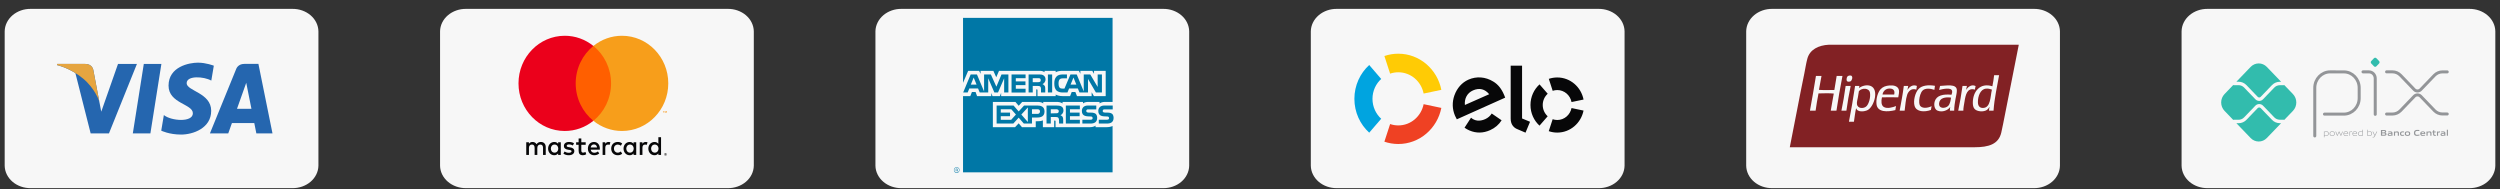
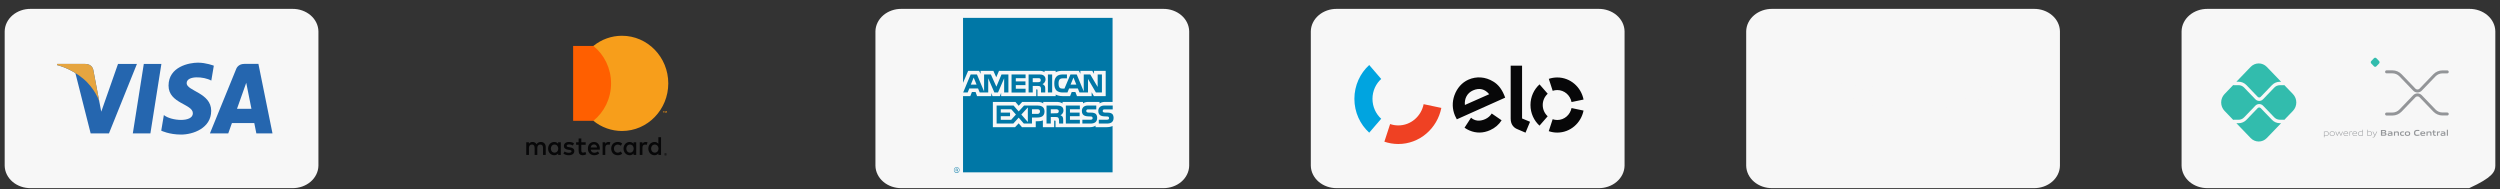
<svg xmlns="http://www.w3.org/2000/svg" width="251" height="19" viewBox="0 0 251 19" fill="none">
  <rect x="0" y="0" width="251" height="19" fill="#333333" stroke="none" />
  <path d="M29.345 0.891H3.095C2.409 0.881 1.748 1.113 1.256 1.535C0.764 1.957 0.481 2.535 0.47 3.141L0.47 16.64C0.481 17.247 0.764 17.824 1.256 18.246C1.748 18.668 2.409 18.9 3.095 18.89H29.345C30.03 18.9 30.692 18.668 31.184 18.246C31.676 17.824 31.959 17.247 31.97 16.64V3.141C31.959 2.535 31.676 1.957 31.184 1.535C30.692 1.113 30.03 0.881 29.345 0.891Z" fill="#F7F7F7" />
  <path d="M15.1 13.391H13.335L14.438 6.416H16.204L15.1 13.391ZM11.849 6.416L10.166 11.213L9.967 10.18L9.967 10.181L9.373 7.044C9.373 7.044 9.301 6.416 8.535 6.416H5.752L5.72 6.534C5.72 6.534 6.571 6.716 7.567 7.331L9.101 13.391H10.94L13.749 6.416H11.849ZM25.737 13.391H27.358L25.945 6.415H24.525C23.87 6.415 23.71 6.935 23.71 6.935L21.077 13.391H22.917L23.285 12.355H25.53L25.737 13.391ZM23.794 10.924L24.722 8.313L25.244 10.924H23.794ZM21.215 8.093L21.467 6.595C21.467 6.595 20.689 6.291 19.879 6.291C19.003 6.291 16.922 6.685 16.922 8.6C16.922 10.402 19.364 10.425 19.364 11.371C19.364 12.318 17.174 12.148 16.451 11.551L16.188 13.118C16.188 13.118 16.977 13.511 18.181 13.511C19.386 13.511 21.204 12.87 21.204 11.123C21.204 9.31 18.74 9.141 18.74 8.352C18.74 7.564 20.459 7.665 21.215 8.093Z" fill="#2566AF" />
  <path d="M9.967 10.18L9.373 7.043C9.373 7.043 9.301 6.415 8.535 6.415H5.752L5.72 6.533C5.72 6.533 7.057 6.818 8.34 7.886C9.567 8.908 9.967 10.18 9.967 10.18Z" fill="#E6A540" />
-   <path d="M73.057 0.891H46.807C46.121 0.881 45.46 1.113 44.968 1.535C44.475 1.957 44.193 2.535 44.182 3.141V16.64C44.193 17.247 44.475 17.824 44.968 18.246C45.46 18.668 46.121 18.9 46.807 18.89H73.057C73.742 18.9 74.403 18.668 74.896 18.246C75.388 17.824 75.671 17.247 75.682 16.64V3.141C75.671 2.535 75.388 1.957 74.896 1.535C74.403 1.113 73.742 0.881 73.057 0.891Z" fill="#F7F7F7" />
  <g clip-path="url(#clip0_2399_3129)">
    <path d="M66.795 15.46V15.49H66.823C66.829 15.491 66.834 15.489 66.838 15.486C66.84 15.485 66.842 15.483 66.843 15.481C66.844 15.479 66.844 15.477 66.844 15.475C66.844 15.472 66.844 15.47 66.843 15.468C66.841 15.466 66.84 15.464 66.838 15.463C66.834 15.46 66.829 15.459 66.823 15.459H66.795V15.46ZM66.823 15.438C66.835 15.437 66.847 15.44 66.857 15.448C66.861 15.451 66.864 15.455 66.866 15.46C66.868 15.465 66.869 15.47 66.869 15.475C66.869 15.479 66.868 15.484 66.867 15.488C66.865 15.492 66.863 15.496 66.859 15.499C66.852 15.506 66.843 15.51 66.833 15.511L66.87 15.555H66.841L66.807 15.511H66.796V15.555H66.771V15.438H66.824L66.823 15.438ZM66.816 15.595C66.829 15.595 66.841 15.592 66.853 15.587C66.864 15.582 66.874 15.575 66.883 15.566C66.892 15.557 66.899 15.547 66.903 15.535C66.913 15.511 66.913 15.483 66.903 15.459C66.898 15.447 66.892 15.437 66.883 15.428C66.874 15.419 66.864 15.412 66.853 15.407C66.841 15.402 66.829 15.4 66.816 15.4C66.803 15.4 66.79 15.402 66.778 15.407C66.767 15.412 66.757 15.419 66.748 15.428C66.734 15.442 66.725 15.46 66.722 15.479C66.718 15.498 66.72 15.518 66.728 15.536C66.732 15.548 66.739 15.558 66.748 15.567C66.757 15.576 66.767 15.583 66.778 15.588C66.79 15.593 66.803 15.596 66.816 15.596M66.816 15.372C66.849 15.371 66.881 15.385 66.904 15.409C66.916 15.42 66.925 15.434 66.931 15.449C66.937 15.464 66.941 15.481 66.941 15.498C66.941 15.514 66.937 15.531 66.931 15.547C66.925 15.562 66.916 15.575 66.904 15.587C66.893 15.598 66.879 15.607 66.865 15.614C66.849 15.62 66.833 15.624 66.816 15.624C66.799 15.624 66.782 15.621 66.767 15.614C66.752 15.607 66.738 15.598 66.727 15.587C66.716 15.575 66.707 15.561 66.701 15.545C66.694 15.53 66.691 15.513 66.691 15.496C66.691 15.48 66.694 15.463 66.701 15.447C66.707 15.432 66.716 15.419 66.727 15.407C66.739 15.396 66.752 15.386 66.767 15.38C66.783 15.373 66.799 15.37 66.816 15.37M55.305 14.92C55.305 14.697 55.447 14.513 55.679 14.513C55.901 14.513 56.051 14.689 56.051 14.92C56.051 15.151 55.901 15.326 55.679 15.326C55.447 15.326 55.305 15.143 55.305 14.92ZM56.304 14.92V14.285H56.036V14.44C55.951 14.325 55.822 14.254 55.646 14.254C55.3 14.254 55.029 14.533 55.029 14.92C55.029 15.307 55.3 15.586 55.646 15.586C55.822 15.586 55.951 15.515 56.036 15.401V15.555H56.304V14.92H56.304ZM65.37 14.92C65.37 14.697 65.512 14.513 65.744 14.513C65.966 14.513 66.116 14.689 66.116 14.92C66.116 15.151 65.966 15.326 65.744 15.326C65.512 15.326 65.37 15.143 65.37 14.92ZM66.369 14.92V13.775H66.1V14.44C66.015 14.325 65.886 14.254 65.711 14.254C65.365 14.254 65.093 14.533 65.093 14.92C65.093 15.307 65.365 15.586 65.711 15.586C65.886 15.586 66.015 15.515 66.1 15.401V15.555H66.369V14.92ZM59.634 14.5C59.807 14.5 59.918 14.612 59.946 14.808H59.306C59.335 14.625 59.443 14.5 59.634 14.5M59.639 14.253C59.278 14.253 59.025 14.524 59.025 14.919C59.025 15.323 59.288 15.586 59.657 15.586C59.843 15.586 60.014 15.538 60.163 15.408L60.032 15.204C59.928 15.289 59.797 15.336 59.673 15.336C59.5 15.336 59.343 15.254 59.304 15.025H60.22C60.223 14.991 60.225 14.956 60.225 14.919C60.223 14.524 59.985 14.253 59.639 14.253M62.879 14.919C62.879 14.696 63.021 14.513 63.253 14.513C63.475 14.513 63.625 14.688 63.625 14.919C63.625 15.15 63.475 15.326 63.253 15.326C63.021 15.326 62.879 15.142 62.879 14.919M63.877 14.919V14.285H63.609V14.44C63.524 14.325 63.395 14.254 63.22 14.254C62.874 14.254 62.602 14.533 62.602 14.92C62.602 15.307 62.874 15.586 63.22 15.586C63.395 15.586 63.524 15.515 63.609 15.401V15.555H63.878V14.92L63.877 14.919ZM61.364 14.919C61.364 15.304 61.624 15.586 62.022 15.586C62.208 15.586 62.331 15.543 62.465 15.434L62.336 15.211C62.236 15.286 62.13 15.326 62.013 15.326C61.799 15.323 61.642 15.164 61.642 14.919C61.642 14.675 61.799 14.516 62.013 14.513C62.13 14.513 62.235 14.553 62.336 14.627L62.465 14.404C62.331 14.295 62.207 14.253 62.022 14.253C61.624 14.253 61.364 14.534 61.364 14.919ZM64.822 14.253C64.668 14.253 64.567 14.327 64.497 14.439V14.285H64.231V15.554H64.5V14.843C64.5 14.633 64.587 14.516 64.763 14.516C64.82 14.515 64.877 14.526 64.931 14.548L65.013 14.288C64.954 14.264 64.876 14.253 64.822 14.253M57.631 14.386C57.502 14.298 57.324 14.253 57.127 14.253C56.815 14.253 56.614 14.407 56.614 14.659C56.614 14.866 56.764 14.994 57.039 15.034L57.166 15.052C57.313 15.074 57.383 15.113 57.383 15.185C57.383 15.283 57.285 15.339 57.101 15.339C56.916 15.339 56.782 15.278 56.691 15.206L56.565 15.422C56.712 15.533 56.898 15.586 57.099 15.586C57.456 15.586 57.662 15.414 57.662 15.172C57.662 14.949 57.499 14.832 57.231 14.793L57.105 14.774C56.988 14.758 56.895 14.734 56.895 14.649C56.895 14.556 56.983 14.5 57.13 14.5C57.288 14.5 57.44 14.562 57.515 14.609L57.631 14.386L57.631 14.386ZM61.093 14.253C60.938 14.253 60.837 14.328 60.767 14.439V14.285H60.502V15.554H60.77V14.843C60.77 14.633 60.858 14.516 61.033 14.516C61.09 14.515 61.148 14.526 61.201 14.548L61.283 14.288C61.224 14.264 61.147 14.253 61.092 14.253M58.803 14.285H58.364V13.9H58.093V14.285H57.843V14.537H58.093V15.116C58.093 15.411 58.204 15.586 58.522 15.586C58.638 15.586 58.772 15.549 58.857 15.488L58.78 15.252C58.7 15.299 58.612 15.323 58.542 15.323C58.408 15.323 58.364 15.238 58.364 15.111V14.537H58.803V14.285ZM54.792 15.554V14.758C54.792 14.458 54.606 14.256 54.306 14.253C54.149 14.251 53.986 14.301 53.873 14.479C53.788 14.338 53.653 14.253 53.465 14.253C53.333 14.253 53.204 14.293 53.103 14.442V14.285H52.835V15.554H53.106V14.85C53.106 14.63 53.224 14.513 53.408 14.513C53.586 14.513 53.676 14.632 53.676 14.848V15.554H53.947V14.85C53.947 14.63 54.071 14.513 54.249 14.513C54.432 14.513 54.52 14.632 54.52 14.847V15.554L54.792 15.554Z" fill="#070708" />
    <path d="M66.949 11.333V11.148H66.902L66.848 11.275L66.794 11.148H66.747V11.333H66.78V11.193L66.831 11.314H66.865L66.916 11.193V11.333H66.949H66.949ZM66.651 11.333V11.179H66.711V11.148H66.558V11.179H66.618V11.333H66.651H66.651Z" fill="#F79410" />
    <path d="M61.609 12.129H57.543V4.613H61.609L61.609 12.129Z" fill="#FF5F00" />
-     <path d="M57.8 8.371C57.8 6.846 58.494 5.488 59.575 4.613C58.757 3.949 57.745 3.589 56.703 3.591C54.137 3.591 52.057 5.731 52.057 8.371C52.057 11.011 54.137 13.151 56.703 13.151C57.745 13.152 58.757 12.792 59.575 12.129C58.494 11.254 57.8 9.895 57.8 8.371Z" fill="#EB001B" />
    <path d="M67.095 8.371C67.095 11.011 65.014 13.151 62.448 13.151C61.406 13.152 60.394 12.792 59.576 12.129C60.657 11.253 61.351 9.895 61.351 8.371C61.351 6.846 60.657 5.488 59.576 4.613C60.394 3.949 61.406 3.589 62.448 3.591C65.014 3.591 67.095 5.731 67.095 8.371" fill="#F79E1B" />
  </g>
  <path d="M116.77 0.891H90.519C89.834 0.881 89.173 1.113 88.681 1.535C88.188 1.957 87.906 2.535 87.894 3.141V16.64C87.906 17.247 88.188 17.824 88.681 18.246C89.173 18.668 89.834 18.9 90.519 18.89H116.77C117.455 18.9 118.116 18.668 118.609 18.246C119.101 17.824 119.383 17.247 119.395 16.64V3.141C119.383 2.535 119.101 1.957 118.609 1.535C118.116 1.113 117.455 0.881 116.77 0.891Z" fill="#F7F7F7" />
  <path fill-rule="evenodd" clip-rule="evenodd" d="M96.172 17.209H96.122C96.122 17.183 96.109 17.144 96.109 17.131C96.109 17.119 96.109 17.093 96.072 17.093H95.996V17.209H95.958V16.937H96.072C96.122 16.937 96.16 16.95 96.16 17.002C96.16 17.041 96.147 17.054 96.135 17.067C96.147 17.08 96.16 17.093 96.16 17.119V17.17C96.16 17.183 96.16 17.183 96.172 17.183V17.209ZM96.122 17.015C96.122 16.976 96.097 16.976 96.084 16.976H95.996V17.054H96.072C96.097 17.054 96.122 17.041 96.122 17.015ZM96.336 17.067C96.336 16.911 96.21 16.782 96.046 16.782C95.895 16.782 95.769 16.911 95.769 17.067C95.769 17.235 95.895 17.364 96.046 17.364C96.21 17.364 96.336 17.235 96.336 17.067ZM96.298 17.067C96.298 17.209 96.185 17.313 96.046 17.313C95.908 17.313 95.807 17.209 95.807 17.067C95.807 16.937 95.908 16.821 96.046 16.821C96.185 16.821 96.298 16.937 96.298 17.067ZM111.804 11.837C111.804 12.225 111.565 12.406 111.137 12.406H110.319V12.018H111.137C111.212 12.018 111.275 12.005 111.301 11.979C111.326 11.953 111.351 11.914 111.351 11.863C111.351 11.811 111.326 11.759 111.301 11.733C111.275 11.707 111.225 11.694 111.149 11.694C110.759 11.681 110.268 11.707 110.268 11.138C110.268 10.879 110.432 10.594 110.873 10.594H111.716V10.982H110.935C110.86 10.982 110.81 10.982 110.772 11.008C110.734 11.047 110.709 11.086 110.709 11.15C110.709 11.215 110.747 11.254 110.797 11.28C110.847 11.293 110.898 11.306 110.961 11.306H111.187C111.426 11.306 111.577 11.358 111.678 11.448C111.754 11.539 111.804 11.656 111.804 11.837ZM110.029 11.448C109.929 11.358 109.777 11.306 109.538 11.306H109.312C109.249 11.306 109.199 11.293 109.148 11.28C109.098 11.254 109.06 11.215 109.06 11.15C109.06 11.086 109.073 11.047 109.123 11.008C109.161 10.982 109.211 10.982 109.287 10.982H110.067V10.594H109.224C108.771 10.594 108.62 10.879 108.62 11.138C108.62 11.707 109.111 11.681 109.501 11.694C109.576 11.694 109.627 11.707 109.652 11.733C109.677 11.759 109.702 11.811 109.702 11.863C109.702 11.914 109.677 11.953 109.652 11.979C109.614 12.005 109.564 12.018 109.488 12.018H108.67V12.406H109.488C109.916 12.406 110.155 12.225 110.155 11.837C110.155 11.656 110.105 11.539 110.029 11.448ZM108.418 12.031H107.424V11.668H108.393V11.306H107.424V10.969H108.418V10.594H107.009V12.406H108.418V12.031ZM106.556 10.685C106.417 10.607 106.254 10.594 106.04 10.594H105.071V12.406H105.498V11.746H105.952C106.102 11.746 106.191 11.759 106.254 11.824C106.329 11.914 106.329 12.07 106.329 12.186V12.406H106.744V12.057C106.744 11.888 106.732 11.811 106.682 11.72C106.644 11.668 106.568 11.604 106.468 11.565C106.581 11.526 106.77 11.371 106.77 11.086C106.77 10.879 106.694 10.762 106.556 10.685ZM104.164 10.594H102.818L102.276 11.189L101.76 10.594H100.061V12.406H101.735L102.276 11.811L102.793 12.406H103.611V11.798H104.139C104.504 11.798 104.869 11.694 104.869 11.189C104.869 10.697 104.492 10.594 104.164 10.594ZM106.216 11.345C106.153 11.371 106.09 11.371 106.014 11.371L105.498 11.384V10.969H106.014C106.09 10.969 106.165 10.969 106.216 11.008C106.266 11.034 106.304 11.086 106.304 11.164C106.304 11.241 106.266 11.306 106.216 11.345ZM104.164 11.435H103.611V10.969H104.164C104.315 10.969 104.416 11.034 104.416 11.189C104.416 11.345 104.315 11.435 104.164 11.435ZM102.541 11.5L103.195 10.788V12.251L102.541 11.5ZM101.521 12.031H100.477V11.668H101.408V11.306H100.477V10.969H101.534L102 11.5L101.521 12.031ZM110.633 9.286H110.029L109.236 7.927V9.286H108.381L108.217 8.885H107.336L107.172 9.286H106.681C106.48 9.286 106.216 9.235 106.065 9.079C105.926 8.924 105.851 8.717 105.851 8.393C105.851 8.121 105.889 7.875 106.077 7.681C106.203 7.539 106.43 7.474 106.719 7.474H107.122V7.862H106.719C106.568 7.862 106.48 7.888 106.392 7.966C106.316 8.044 106.279 8.186 106.279 8.38C106.279 8.574 106.316 8.717 106.392 8.808C106.455 8.872 106.568 8.898 106.681 8.898H106.87L107.474 7.474H108.104L108.808 9.183V7.474H109.463L110.205 8.73V7.474H110.633V9.286H110.633ZM105.637 7.474H105.209V9.286H105.637V7.474ZM104.743 7.552C104.605 7.474 104.454 7.474 104.24 7.474H103.271V9.286H103.686V8.626H104.139C104.29 8.626 104.391 8.639 104.454 8.704C104.529 8.795 104.517 8.95 104.517 9.053V9.286H104.944V8.924C104.944 8.769 104.932 8.691 104.869 8.6C104.831 8.548 104.756 8.484 104.668 8.445C104.781 8.393 104.97 8.251 104.97 7.966C104.97 7.759 104.882 7.642 104.743 7.552ZM102.969 8.911H101.987V8.549H102.956V8.173H101.987V7.85H102.969V7.474H101.559V9.287H102.969V8.911ZM101.244 7.474H100.552L100.036 8.704L99.482 7.474H98.803V9.183L98.085 7.474H97.456L96.701 9.286H97.154L97.318 8.885H98.199L98.362 9.286H99.218V7.862L99.835 9.286H100.2L100.816 7.862V9.286H101.244V7.474H101.244ZM108.066 8.497L107.776 7.785L107.487 8.497H108.066ZM104.416 8.212C104.353 8.251 104.29 8.251 104.202 8.251H103.686V7.85H104.202C104.278 7.85 104.366 7.85 104.416 7.876C104.466 7.914 104.492 7.966 104.492 8.044C104.492 8.121 104.466 8.186 104.416 8.212ZM97.469 8.497L97.758 7.785L98.048 8.497H97.469ZM111.703 1.791H96.688V8.316L97.204 7.112H98.299L98.45 7.409V7.112H99.734L100.024 7.759L100.3 7.112H104.391C104.58 7.112 104.743 7.151 104.869 7.254V7.112H105.989V7.254C106.178 7.15 106.417 7.112 106.694 7.112H108.318L108.469 7.409V7.112H109.664L109.841 7.409V7.112H111.011V9.649H109.828L109.601 9.261V9.649H108.129L107.965 9.235H107.6L107.437 9.649H106.669C106.367 9.649 106.14 9.571 105.989 9.494V9.649H104.164V9.066C104.164 8.989 104.152 8.976 104.101 8.976H104.039V9.649H100.514V9.325L100.389 9.649H99.646L99.52 9.338V9.649H98.098L97.947 9.235H97.582L97.418 9.649H96.688V17.3H111.703V12.652C111.54 12.73 111.313 12.769 111.087 12.769H109.992V12.613C109.866 12.717 109.639 12.769 109.425 12.769H105.977V12.186C105.977 12.108 105.964 12.108 105.901 12.108H105.838V12.769H104.705V12.083C104.517 12.173 104.303 12.173 104.114 12.173H103.988V12.769H102.604L102.276 12.38L101.912 12.769H99.684V10.232H101.949L102.276 10.62L102.629 10.232H104.152C104.328 10.232 104.617 10.257 104.743 10.387V10.232H106.102C106.241 10.232 106.505 10.257 106.681 10.387V10.232H108.733V10.387C108.846 10.283 109.06 10.232 109.249 10.232H110.394V10.387C110.52 10.296 110.696 10.232 110.923 10.232H111.703V1.791Z" fill="#0077A6" />
  <path d="M160.481 0.891H134.231C133.546 0.881 132.885 1.113 132.392 1.535C131.9 1.957 131.617 2.535 131.606 3.141V16.64C131.617 17.247 131.9 17.824 132.392 18.246C132.885 18.668 133.546 18.9 134.231 18.89H160.481C161.167 18.9 161.828 18.668 162.32 18.246C162.813 17.824 163.095 17.247 163.106 16.64V3.141C163.095 2.535 162.813 1.957 162.32 1.535C161.828 1.113 161.167 0.881 160.481 0.891Z" fill="#F7F7F7" />
-   <path d="M139.568 7.393C139.827 7.304 140.103 7.257 140.39 7.257C141.645 7.257 142.693 8.174 142.932 9.392L144.711 9.019C144.303 6.949 142.523 5.391 140.39 5.391C139.901 5.391 139.432 5.472 138.992 5.624L139.568 7.393Z" fill="#FFCB05" />
  <path d="M137.469 13.321L138.672 11.923C138.136 11.434 137.797 10.719 137.797 9.924C137.797 9.129 138.136 8.415 138.672 7.927L137.469 6.527C136.557 7.359 135.981 8.572 135.981 9.924C135.981 11.276 136.557 12.49 137.469 13.321Z" fill="#00A4E0" />
  <path d="M142.932 10.459C142.691 11.676 141.645 12.592 140.391 12.592C140.103 12.592 139.826 12.544 139.568 12.454L138.992 14.226C139.432 14.376 139.902 14.458 140.391 14.458C142.522 14.458 144.301 12.902 144.711 10.834L142.932 10.459Z" fill="#EF4123" />
  <path d="M146.265 11.98C146.207 11.883 146.128 11.728 146.08 11.613C145.798 10.941 145.785 10.245 146.022 9.577C146.284 8.844 146.783 8.283 147.429 7.997C148.241 7.638 149.138 7.708 149.916 8.183C150.41 8.474 150.76 8.924 151.026 9.561C151.059 9.643 151.089 9.729 151.119 9.804L146.265 11.98ZM147.886 9.078C147.309 9.333 147.012 9.889 147.075 10.54L149.515 9.459C149.095 8.952 148.549 8.784 147.886 9.078ZM149.819 11.43C149.818 11.43 149.818 11.431 149.818 11.431L149.768 11.396C149.621 11.638 149.394 11.836 149.108 11.964C148.562 12.208 148.057 12.145 147.693 11.817L147.659 11.869C147.659 11.869 147.659 11.868 147.658 11.868L147.039 12.821C147.193 12.931 147.358 13.024 147.531 13.098C148.214 13.391 148.914 13.377 149.604 13.069C150.103 12.846 150.494 12.508 150.761 12.078L149.819 11.43ZM152.815 6.595V11.893L153.616 12.227L153.162 13.319L152.277 12.94C152.079 12.851 151.944 12.716 151.842 12.563C151.744 12.408 151.672 12.194 151.672 11.907V6.595H152.815ZM154.89 10.544C154.89 10.093 155.084 9.688 155.391 9.413L154.569 8.471C154.011 8.977 153.66 9.717 153.66 10.542C153.659 11.367 154.01 12.108 154.566 12.615L155.387 11.673C155.082 11.397 154.89 10.994 154.89 10.544ZM156.35 12.047C156.188 12.047 156.032 12.018 155.887 11.969L155.494 13.168C155.762 13.261 156.049 13.312 156.348 13.312C157.649 13.313 158.735 12.363 158.987 11.102L157.781 10.848C157.644 11.534 157.055 12.048 156.35 12.047ZM156.353 7.777C156.055 7.777 155.768 7.826 155.5 7.917L155.889 9.118C156.035 9.069 156.191 9.041 156.352 9.041C157.059 9.042 157.648 9.559 157.782 10.246L158.988 9.995C158.741 8.731 157.655 7.778 156.353 7.777Z" fill="#070708" />
  <path d="M204.193 0.891H177.943C177.258 0.881 176.597 1.113 176.104 1.535C175.612 1.957 175.329 2.535 175.318 3.141V16.64C175.329 17.247 175.612 17.824 176.104 18.246C176.597 18.668 177.258 18.9 177.943 18.89H204.193C204.879 18.9 205.54 18.668 206.032 18.246C206.525 17.824 206.807 17.247 206.818 16.64V3.141C206.807 2.535 206.525 1.957 206.032 1.535C205.54 1.113 204.879 0.881 204.193 0.891Z" fill="#F7F7F7" />
  <g clip-path="url(#clip1_2399_3129)">
-     <path d="M186.007 4.49H183.624C182.571 4.541 181.711 4.978 181.462 5.877C181.332 6.346 181.261 6.861 181.16 7.348C180.645 9.82 180.188 12.361 179.695 14.784H198.246C199.68 14.784 200.665 14.472 200.931 13.301C201.055 12.757 201.173 12.141 201.291 11.544C201.752 9.214 202.214 6.884 202.686 4.49H186.007Z" fill="#822124" />
    <path d="M185.82 8.149C185.919 8.078 186.048 7.756 185.901 7.623C185.855 7.58 185.777 7.568 185.669 7.587C185.568 7.604 185.51 7.639 185.471 7.694C185.408 7.783 185.35 8.05 185.448 8.149C185.543 8.245 185.756 8.193 185.82 8.149ZM184.402 7.623C184.33 8.099 184.25 8.566 184.169 9.033C183.651 9.039 183.123 9.06 182.623 9.021C182.718 8.564 182.785 8.08 182.879 7.623H182.321C182.121 8.788 181.94 9.972 181.717 11.114H182.286C182.376 10.528 182.459 9.937 182.577 9.38C183.063 9.368 183.645 9.346 184.111 9.392C184.015 9.971 183.899 10.528 183.809 11.114H184.379C184.562 9.931 184.754 8.758 184.983 7.623H184.402ZM192.457 8.627C192.014 8.443 191.665 8.754 191.504 9.045C191.54 8.916 191.555 8.764 191.585 8.627H191.143C191.035 9.488 190.876 10.297 190.725 11.114H191.225C191.295 10.629 191.325 9.975 191.48 9.512C191.605 9.141 191.93 8.825 192.399 8.997C192.405 8.861 192.443 8.756 192.457 8.627ZM192.736 10.528C192.69 10.405 192.678 10.203 192.689 10.05C192.715 9.704 192.837 9.283 193.026 9.093C193.287 8.83 193.801 8.874 194.212 9.021C194.225 8.879 194.252 8.752 194.27 8.615C193.597 8.502 192.958 8.572 192.62 8.938C192.288 9.296 192.071 10.118 192.224 10.635C192.404 11.241 193.21 11.274 193.863 11.042C193.892 10.92 193.907 10.784 193.933 10.659C193.576 10.85 192.894 10.949 192.736 10.528ZM198.35 8.639C197.908 8.412 197.54 8.793 197.397 9.021C197.438 8.904 197.44 8.747 197.478 8.627H197.036C196.917 9.481 196.774 10.309 196.606 11.114H197.118C197.121 10.784 197.184 10.54 197.234 10.217C197.341 9.527 197.498 8.77 198.28 8.997C198.306 8.881 198.317 8.748 198.35 8.639ZM185.308 8.627C185.295 8.629 185.296 8.646 185.297 8.663C185.187 9.51 185.038 10.317 184.878 11.114H185.378C185.498 10.261 185.636 9.426 185.808 8.627L185.308 8.627ZM189.702 8.579C189.341 8.608 189.036 8.715 188.819 8.95C188.553 9.238 188.337 9.875 188.4 10.456C188.49 11.284 189.493 11.255 190.295 11.054C190.308 10.908 190.343 10.784 190.365 10.647C190.034 10.774 189.461 10.952 189.121 10.731C188.864 10.564 188.863 10.142 188.946 9.775C189.485 9.757 190.046 9.76 190.585 9.775C190.619 9.514 190.717 9.231 190.632 8.974C190.519 8.634 190.114 8.546 189.702 8.579ZM190.179 9.488H189.005C189.042 9.21 189.285 8.905 189.667 8.89C190.027 8.876 190.285 9.026 190.179 9.488ZM187.807 8.627C187.384 8.463 186.869 8.658 186.645 8.844C186.646 8.852 186.64 8.853 186.633 8.854C186.637 8.851 186.641 8.847 186.645 8.844C186.645 8.843 186.645 8.843 186.645 8.842C186.649 8.762 186.676 8.707 186.68 8.627H186.25C186.071 9.853 185.858 11.045 185.634 12.225H186.134C186.206 11.766 186.254 11.281 186.355 10.851C186.469 11.303 187.214 11.217 187.528 11.042C188.177 10.681 188.678 8.963 187.807 8.627ZM187.412 10.647C187.145 10.939 186.487 10.934 186.436 10.444C186.413 10.231 186.491 10.007 186.529 9.787C186.567 9.563 186.595 9.349 186.633 9.153C186.897 8.822 187.671 8.782 187.749 9.332C187.817 9.81 187.634 10.406 187.412 10.647ZM200.209 7.551C200.167 7.937 200.109 8.309 200.035 8.663C198.809 8.263 198.057 9.191 198.071 10.336C198.073 10.558 198.111 10.778 198.245 10.934C198.477 11.204 199.142 11.269 199.477 11.042C199.542 10.998 199.609 10.918 199.652 10.863C199.684 10.821 199.735 10.711 199.745 10.743C199.727 10.864 199.701 10.977 199.698 11.114H200.151C200.239 9.824 200.509 8.724 200.709 7.551H200.209V7.551H200.209ZM199.094 10.839C198.757 10.846 198.59 10.632 198.582 10.277C198.569 9.655 198.834 8.964 199.373 8.902C199.623 8.873 199.805 8.933 199.989 8.997C199.82 9.696 199.881 10.821 199.094 10.839ZM194.781 8.627C194.757 8.769 194.719 8.897 194.688 9.033C194.983 8.957 195.902 8.724 195.99 9.129C196.02 9.263 195.969 9.406 195.932 9.512C195.102 9.431 194.425 9.573 194.247 10.181C194.127 10.589 194.26 10.99 194.514 11.102C195.003 11.317 195.598 11.07 195.804 10.731C195.783 10.848 195.763 10.967 195.769 11.114H196.199C196.204 10.69 196.264 10.347 196.327 9.966C196.381 9.641 196.483 9.32 196.467 9.033C196.43 8.377 195.373 8.609 194.781 8.627ZM195.595 10.635C195.337 10.895 194.614 10.968 194.688 10.348C194.75 9.833 195.295 9.724 195.885 9.798C195.842 10.08 195.791 10.438 195.595 10.635Z" fill="#F7F7F7" />
  </g>
-   <path d="M247.906 0.891H221.656C220.971 0.881 220.31 1.113 219.817 1.535C219.325 1.957 219.042 2.535 219.031 3.141V16.64C219.042 17.247 219.325 17.824 219.817 18.246C220.31 18.668 220.971 18.9 221.656 18.89H247.906C248.592 18.9 249.253 18.668 249.745 18.246C250.237 17.824 250.52 17.247 250.531 16.64V3.141C250.52 2.535 250.237 1.957 249.745 1.535C249.253 1.113 248.592 0.881 247.906 0.891Z" fill="#F7F7F7" />
+   <path d="M247.906 0.891H221.656C220.971 0.881 220.31 1.113 219.817 1.535C219.325 1.957 219.042 2.535 219.031 3.141V16.64C219.042 17.247 219.325 17.824 219.817 18.246C220.31 18.668 220.971 18.9 221.656 18.89H247.906C250.237 17.824 250.52 17.247 250.531 16.64V3.141C250.52 2.535 250.237 1.957 249.745 1.535C249.253 1.113 248.592 0.881 247.906 0.891Z" fill="#F7F7F7" />
  <g clip-path="url(#clip2_2399_3129)">
-     <path d="M232.403 13.649V8.823C232.403 7.935 233.096 7.215 233.95 7.215L235.321 7.218C236.172 7.219 236.862 7.938 236.862 8.823V9.85C236.862 10.738 236.169 11.458 235.315 11.458H233.378M237.245 7.215H237.839C238.008 7.215 238.169 7.284 238.288 7.408C238.407 7.532 238.474 7.7 238.474 7.875V11.48" stroke="#939598" stroke-width="0.303" stroke-miterlimit="10" stroke-linecap="round" stroke-linejoin="round" />
    <path d="M238.346 6.657L238.077 6.377C238.061 6.361 238.048 6.341 238.039 6.319C238.031 6.298 238.026 6.275 238.026 6.251C238.026 6.228 238.031 6.205 238.039 6.183C238.048 6.161 238.061 6.142 238.077 6.125L238.346 5.845C238.378 5.812 238.422 5.793 238.467 5.793C238.513 5.793 238.556 5.812 238.589 5.845L238.858 6.125C238.874 6.142 238.887 6.161 238.895 6.183C238.904 6.205 238.908 6.228 238.908 6.251C238.908 6.275 238.904 6.298 238.895 6.319C238.887 6.341 238.874 6.361 238.858 6.377L238.588 6.657C238.573 6.674 238.554 6.687 238.533 6.696C238.512 6.705 238.49 6.71 238.467 6.71C238.445 6.71 238.423 6.705 238.402 6.696C238.381 6.687 238.362 6.674 238.346 6.657Z" fill="#32BCAD" />
    <path d="M239.614 7.213H240.204C240.507 7.213 240.798 7.338 241.013 7.561L242.392 8.995C242.434 9.039 242.485 9.074 242.54 9.098C242.596 9.122 242.655 9.134 242.715 9.134C242.775 9.134 242.835 9.122 242.89 9.098C242.946 9.074 242.996 9.039 243.039 8.995L244.413 7.566C244.627 7.343 244.918 7.218 245.221 7.218H245.701M239.614 11.449H240.204C240.507 11.449 240.798 11.324 241.013 11.101L242.392 9.667C242.434 9.623 242.485 9.588 242.54 9.564C242.596 9.54 242.655 9.528 242.715 9.528C242.775 9.528 242.835 9.54 242.89 9.564C242.946 9.588 242.996 9.623 243.039 9.667L244.413 11.096C244.627 11.319 244.918 11.444 245.221 11.444H245.701" stroke="#939598" stroke-width="0.303" stroke-miterlimit="10" stroke-linecap="round" stroke-linejoin="round" />
    <path d="M228.887 12.366C228.591 12.366 228.313 12.246 228.104 12.028L226.972 10.852C226.893 10.77 226.754 10.77 226.675 10.852L225.54 12.033C225.437 12.14 225.315 12.225 225.18 12.283C225.046 12.341 224.902 12.37 224.756 12.37H224.533L225.966 13.859C226.414 14.325 227.139 14.325 227.587 13.859L229.024 12.366L228.887 12.366ZM224.756 8.206C225.052 8.206 225.33 8.325 225.54 8.543L226.675 9.723C226.715 9.764 226.768 9.787 226.824 9.787C226.879 9.787 226.933 9.764 226.972 9.723L228.104 8.547C228.206 8.44 228.328 8.355 228.463 8.297C228.597 8.239 228.742 8.21 228.887 8.21H229.024L227.587 6.716C227.139 6.251 226.414 6.251 225.966 6.716L224.533 8.206H224.756Z" fill="#32BCAD" />
    <path d="M230.213 9.445L229.345 8.543C229.326 8.551 229.305 8.556 229.283 8.556H228.888C228.683 8.556 228.486 8.641 228.34 8.792L227.209 9.968C227.158 10.02 227.099 10.062 227.033 10.09C226.967 10.118 226.896 10.133 226.825 10.133C226.753 10.133 226.683 10.118 226.617 10.09C226.551 10.062 226.491 10.02 226.441 9.968L225.305 8.787C225.16 8.637 224.963 8.552 224.757 8.551H224.272C224.251 8.551 224.232 8.546 224.213 8.539L223.342 9.445C222.894 9.911 222.894 10.665 223.342 11.13L224.213 12.036C224.232 12.029 224.251 12.024 224.272 12.024H224.757C224.963 12.024 225.16 11.939 225.305 11.788L226.441 10.608C226.646 10.394 227.004 10.394 227.209 10.608L228.34 11.784C228.486 11.934 228.683 12.019 228.888 12.02H229.283C229.305 12.02 229.326 12.025 229.345 12.033L230.213 11.13C230.661 10.665 230.661 9.911 230.213 9.445" fill="#32BCAD" />
    <path d="M233.583 13.239C233.519 13.239 233.444 13.255 233.37 13.273V13.567C233.421 13.586 233.48 13.596 233.536 13.596C233.677 13.596 233.745 13.546 233.745 13.416C233.745 13.294 233.69 13.239 233.583 13.239ZM233.322 13.786V13.204H233.361L233.365 13.229C233.431 13.213 233.522 13.192 233.587 13.192C233.639 13.192 233.69 13.201 233.732 13.236C233.78 13.277 233.796 13.344 233.796 13.416C233.796 13.492 233.771 13.564 233.705 13.603C233.659 13.63 233.596 13.641 233.54 13.641C233.483 13.641 233.428 13.632 233.37 13.614V13.786H233.322ZM234.152 13.238C234.01 13.238 233.947 13.284 233.947 13.414C233.947 13.539 234.009 13.596 234.152 13.596C234.293 13.596 234.356 13.55 234.356 13.421C234.356 13.295 234.294 13.238 234.152 13.238ZM234.334 13.596C234.287 13.631 234.224 13.641 234.152 13.641C234.078 13.641 234.015 13.63 233.969 13.596C233.917 13.558 233.896 13.496 233.896 13.417C233.896 13.34 233.917 13.277 233.969 13.238C234.015 13.203 234.078 13.192 234.152 13.192C234.225 13.192 234.287 13.203 234.334 13.238C234.387 13.277 234.407 13.34 234.407 13.416C234.407 13.495 234.386 13.558 234.334 13.596ZM235.006 13.63L234.848 13.277H234.845L234.689 13.63H234.646L234.477 13.204H234.53L234.67 13.561H234.674L234.826 13.204H234.87L235.026 13.561H235.029L235.166 13.204H235.218L235.049 13.63H235.006ZM235.523 13.237C235.392 13.237 235.347 13.297 235.339 13.385H235.707C235.703 13.288 235.656 13.237 235.523 13.237ZM235.522 13.641C235.443 13.641 235.392 13.63 235.352 13.594C235.304 13.551 235.287 13.489 235.287 13.417C235.287 13.349 235.309 13.277 235.364 13.235C235.409 13.202 235.465 13.192 235.523 13.192C235.576 13.192 235.637 13.198 235.687 13.233C235.746 13.275 235.758 13.347 235.758 13.43H235.338C235.339 13.517 235.367 13.595 235.526 13.595C235.601 13.595 235.672 13.582 235.737 13.571V13.615C235.669 13.628 235.594 13.641 235.522 13.641ZM235.895 13.63V13.204H235.934L235.938 13.229C236.025 13.207 236.065 13.192 236.141 13.192H236.147V13.239H236.136C236.072 13.239 236.033 13.249 235.943 13.273V13.63H235.895ZM236.425 13.237C236.294 13.237 236.249 13.297 236.241 13.385H236.609C236.605 13.288 236.557 13.237 236.425 13.237ZM236.423 13.641C236.345 13.641 236.294 13.63 236.253 13.594C236.205 13.551 236.189 13.489 236.189 13.417C236.189 13.349 236.211 13.277 236.265 13.235C236.311 13.202 236.367 13.192 236.425 13.192C236.478 13.192 236.538 13.198 236.589 13.233C236.648 13.275 236.659 13.347 236.659 13.43H236.239C236.241 13.517 236.268 13.595 236.427 13.595C236.503 13.595 236.573 13.582 236.639 13.571V13.615C236.571 13.628 236.495 13.641 236.423 13.641ZM237.183 13.266C237.13 13.247 237.074 13.237 237.018 13.238C236.876 13.238 236.809 13.287 236.809 13.417C236.809 13.54 236.864 13.594 236.971 13.594C237.035 13.594 237.109 13.578 237.183 13.561V13.266ZM237.192 13.63L237.188 13.604C237.122 13.62 237.032 13.641 236.967 13.641C236.914 13.641 236.864 13.634 236.822 13.598C236.773 13.556 236.758 13.49 236.758 13.417C236.758 13.341 236.782 13.27 236.848 13.231C236.895 13.203 236.957 13.192 237.014 13.192C237.07 13.192 237.126 13.202 237.183 13.219V13.024H237.231V13.63H237.192ZM237.932 13.239C237.868 13.239 237.794 13.255 237.72 13.273V13.566C237.772 13.586 237.83 13.596 237.885 13.596C238.027 13.596 238.095 13.546 238.095 13.416C238.095 13.294 238.039 13.239 237.932 13.239ZM238.055 13.603C238.009 13.63 237.946 13.641 237.89 13.641C237.828 13.641 237.766 13.63 237.707 13.609L237.705 13.63H237.672V13.024H237.72V13.227C237.786 13.213 237.874 13.192 237.936 13.192C237.989 13.192 238.039 13.201 238.082 13.236C238.13 13.277 238.146 13.344 238.146 13.416C238.146 13.492 238.121 13.564 238.055 13.603ZM238.209 13.793V13.747C238.233 13.749 238.255 13.751 238.27 13.751C238.329 13.751 238.365 13.733 238.398 13.663L238.413 13.63L238.199 13.204H238.255L238.438 13.572H238.441L238.615 13.204H238.67L238.439 13.682C238.397 13.769 238.352 13.797 238.268 13.797C238.25 13.797 238.229 13.796 238.209 13.793ZM239.329 13.387H239.17V13.536H239.33C239.439 13.536 239.481 13.523 239.481 13.461C239.481 13.394 239.424 13.387 239.329 13.387ZM239.3 13.145H239.17V13.297H239.301C239.408 13.297 239.451 13.283 239.451 13.22C239.451 13.153 239.397 13.145 239.3 13.145ZM239.546 13.589C239.488 13.628 239.417 13.63 239.288 13.63H239.046V13.052H239.283C239.394 13.052 239.462 13.054 239.519 13.089C239.559 13.115 239.575 13.153 239.575 13.204C239.575 13.265 239.551 13.305 239.488 13.332V13.335C239.559 13.352 239.605 13.39 239.605 13.472C239.605 13.528 239.586 13.564 239.546 13.589ZM240.09 13.451C240.041 13.446 239.992 13.444 239.943 13.444C239.859 13.444 239.83 13.462 239.83 13.502C239.83 13.539 239.854 13.559 239.918 13.559C239.972 13.559 240.036 13.546 240.09 13.533V13.451ZM240.115 13.63L240.111 13.604C240.042 13.622 239.961 13.641 239.889 13.641C239.845 13.641 239.798 13.635 239.765 13.61C239.735 13.587 239.72 13.55 239.72 13.507C239.72 13.459 239.74 13.415 239.789 13.392C239.832 13.371 239.889 13.369 239.942 13.369C239.985 13.369 240.042 13.372 240.09 13.375V13.367C240.09 13.301 240.048 13.279 239.933 13.279C239.889 13.279 239.834 13.281 239.782 13.287V13.201C239.84 13.196 239.905 13.192 239.958 13.192C240.03 13.192 240.103 13.198 240.149 13.232C240.196 13.266 240.205 13.314 240.205 13.377V13.63H240.115ZM240.739 13.63V13.394C240.739 13.317 240.701 13.289 240.633 13.289C240.583 13.289 240.52 13.303 240.466 13.316V13.63H240.352V13.204H240.445L240.449 13.231C240.521 13.212 240.601 13.192 240.668 13.192C240.718 13.192 240.769 13.2 240.808 13.236C240.841 13.266 240.853 13.308 240.853 13.369V13.63H240.739ZM241.176 13.641C241.123 13.641 241.065 13.634 241.023 13.597C240.973 13.555 240.958 13.488 240.958 13.416C240.958 13.349 240.98 13.276 241.042 13.234C241.093 13.2 241.156 13.192 241.222 13.192C241.269 13.192 241.315 13.196 241.366 13.201V13.292C241.325 13.287 241.275 13.284 241.236 13.284C241.127 13.284 241.076 13.319 241.076 13.417C241.076 13.509 241.114 13.549 241.203 13.549C241.255 13.549 241.316 13.539 241.375 13.527V13.614C241.311 13.628 241.241 13.641 241.176 13.641ZM241.713 13.281C241.604 13.281 241.556 13.317 241.556 13.414C241.556 13.511 241.603 13.552 241.713 13.552C241.821 13.552 241.868 13.517 241.868 13.421C241.868 13.324 241.821 13.281 241.713 13.281M241.909 13.597C241.859 13.632 241.793 13.641 241.713 13.641C241.631 13.641 241.565 13.631 241.516 13.597C241.459 13.558 241.439 13.494 241.439 13.417C241.439 13.341 241.459 13.276 241.516 13.237C241.565 13.202 241.631 13.192 241.713 13.192C241.794 13.192 241.859 13.202 241.909 13.237C241.966 13.276 241.985 13.341 241.985 13.416C241.985 13.493 241.965 13.558 241.909 13.597ZM242.645 13.641C242.576 13.641 242.502 13.63 242.446 13.582C242.379 13.524 242.359 13.436 242.359 13.34C242.359 13.255 242.385 13.154 242.472 13.095C242.539 13.05 242.623 13.04 242.707 13.04C242.768 13.04 242.832 13.045 242.901 13.051V13.154C242.838 13.149 242.775 13.146 242.712 13.145C242.554 13.145 242.486 13.207 242.486 13.34C242.486 13.476 242.549 13.537 242.666 13.537C242.742 13.537 242.827 13.521 242.913 13.502V13.605C242.827 13.623 242.737 13.641 242.645 13.641ZM243.249 13.268C243.154 13.268 243.117 13.303 243.11 13.368H243.386C243.382 13.299 243.343 13.268 243.249 13.268ZM243.232 13.641C243.164 13.641 243.104 13.633 243.058 13.594C243.01 13.552 242.992 13.489 242.992 13.416C242.992 13.351 243.013 13.279 243.07 13.237C243.12 13.2 243.184 13.192 243.249 13.192C243.307 13.192 243.376 13.199 243.426 13.235C243.492 13.283 243.498 13.357 243.498 13.445H243.109C243.112 13.51 243.145 13.552 243.26 13.552C243.331 13.552 243.411 13.541 243.478 13.53V13.614C243.399 13.627 243.314 13.641 243.232 13.641ZM244.007 13.63V13.394C244.007 13.317 243.969 13.289 243.901 13.289C243.85 13.289 243.787 13.303 243.734 13.316V13.63H243.619V13.204H243.713L243.717 13.231C243.789 13.212 243.869 13.192 243.936 13.192C243.986 13.192 244.037 13.2 244.076 13.236C244.108 13.266 244.12 13.308 244.12 13.369V13.63H244.007ZM244.446 13.641C244.391 13.641 244.34 13.625 244.313 13.581C244.293 13.55 244.283 13.509 244.283 13.452V13.292H244.2V13.204H244.283L244.295 13.075H244.396V13.204H244.558V13.292H244.396V13.429C244.396 13.462 244.399 13.49 244.408 13.51C244.42 13.539 244.447 13.55 244.482 13.55C244.509 13.55 244.542 13.545 244.564 13.541V13.626C244.527 13.634 244.484 13.641 244.446 13.641ZM244.669 13.63V13.204H244.762L244.767 13.231C244.842 13.209 244.898 13.192 244.969 13.192C244.972 13.192 244.977 13.192 244.984 13.193V13.294C244.971 13.293 244.955 13.293 244.944 13.293C244.888 13.293 244.846 13.3 244.784 13.315V13.63H244.669ZM245.399 13.451C245.35 13.446 245.301 13.444 245.252 13.444C245.168 13.444 245.139 13.462 245.139 13.502C245.139 13.539 245.163 13.559 245.228 13.559C245.281 13.559 245.345 13.546 245.399 13.533L245.399 13.451ZM245.424 13.63L245.421 13.604C245.351 13.622 245.27 13.641 245.198 13.641C245.155 13.641 245.108 13.635 245.074 13.61C245.044 13.587 245.029 13.55 245.029 13.507C245.029 13.459 245.049 13.415 245.098 13.392C245.141 13.371 245.198 13.369 245.251 13.369C245.294 13.369 245.352 13.372 245.399 13.375V13.367C245.399 13.301 245.357 13.279 245.242 13.279C245.198 13.279 245.143 13.281 245.091 13.287V13.201C245.149 13.196 245.214 13.192 245.267 13.192C245.339 13.192 245.412 13.198 245.458 13.232C245.505 13.266 245.514 13.314 245.514 13.377V13.63H245.424ZM245.661 13.024H245.775V13.63H245.661V13.024Z" fill="#939598" />
  </g>
  <defs>
    <clipPath id="clip0_2399_3129">
      <rect width="15.035" height="12.031" fill="white" transform="translate(52.057 3.591)" />
    </clipPath>
    <clipPath id="clip1_2399_3129">
      <rect width="22.995" height="10.294" fill="white" transform="translate(179.693 4.49)" />
    </clipPath>
    <clipPath id="clip2_2399_3129">
      <rect width="23.203" height="8.549" fill="white" transform="translate(222.732 5.775)" />
    </clipPath>
  </defs>
</svg>